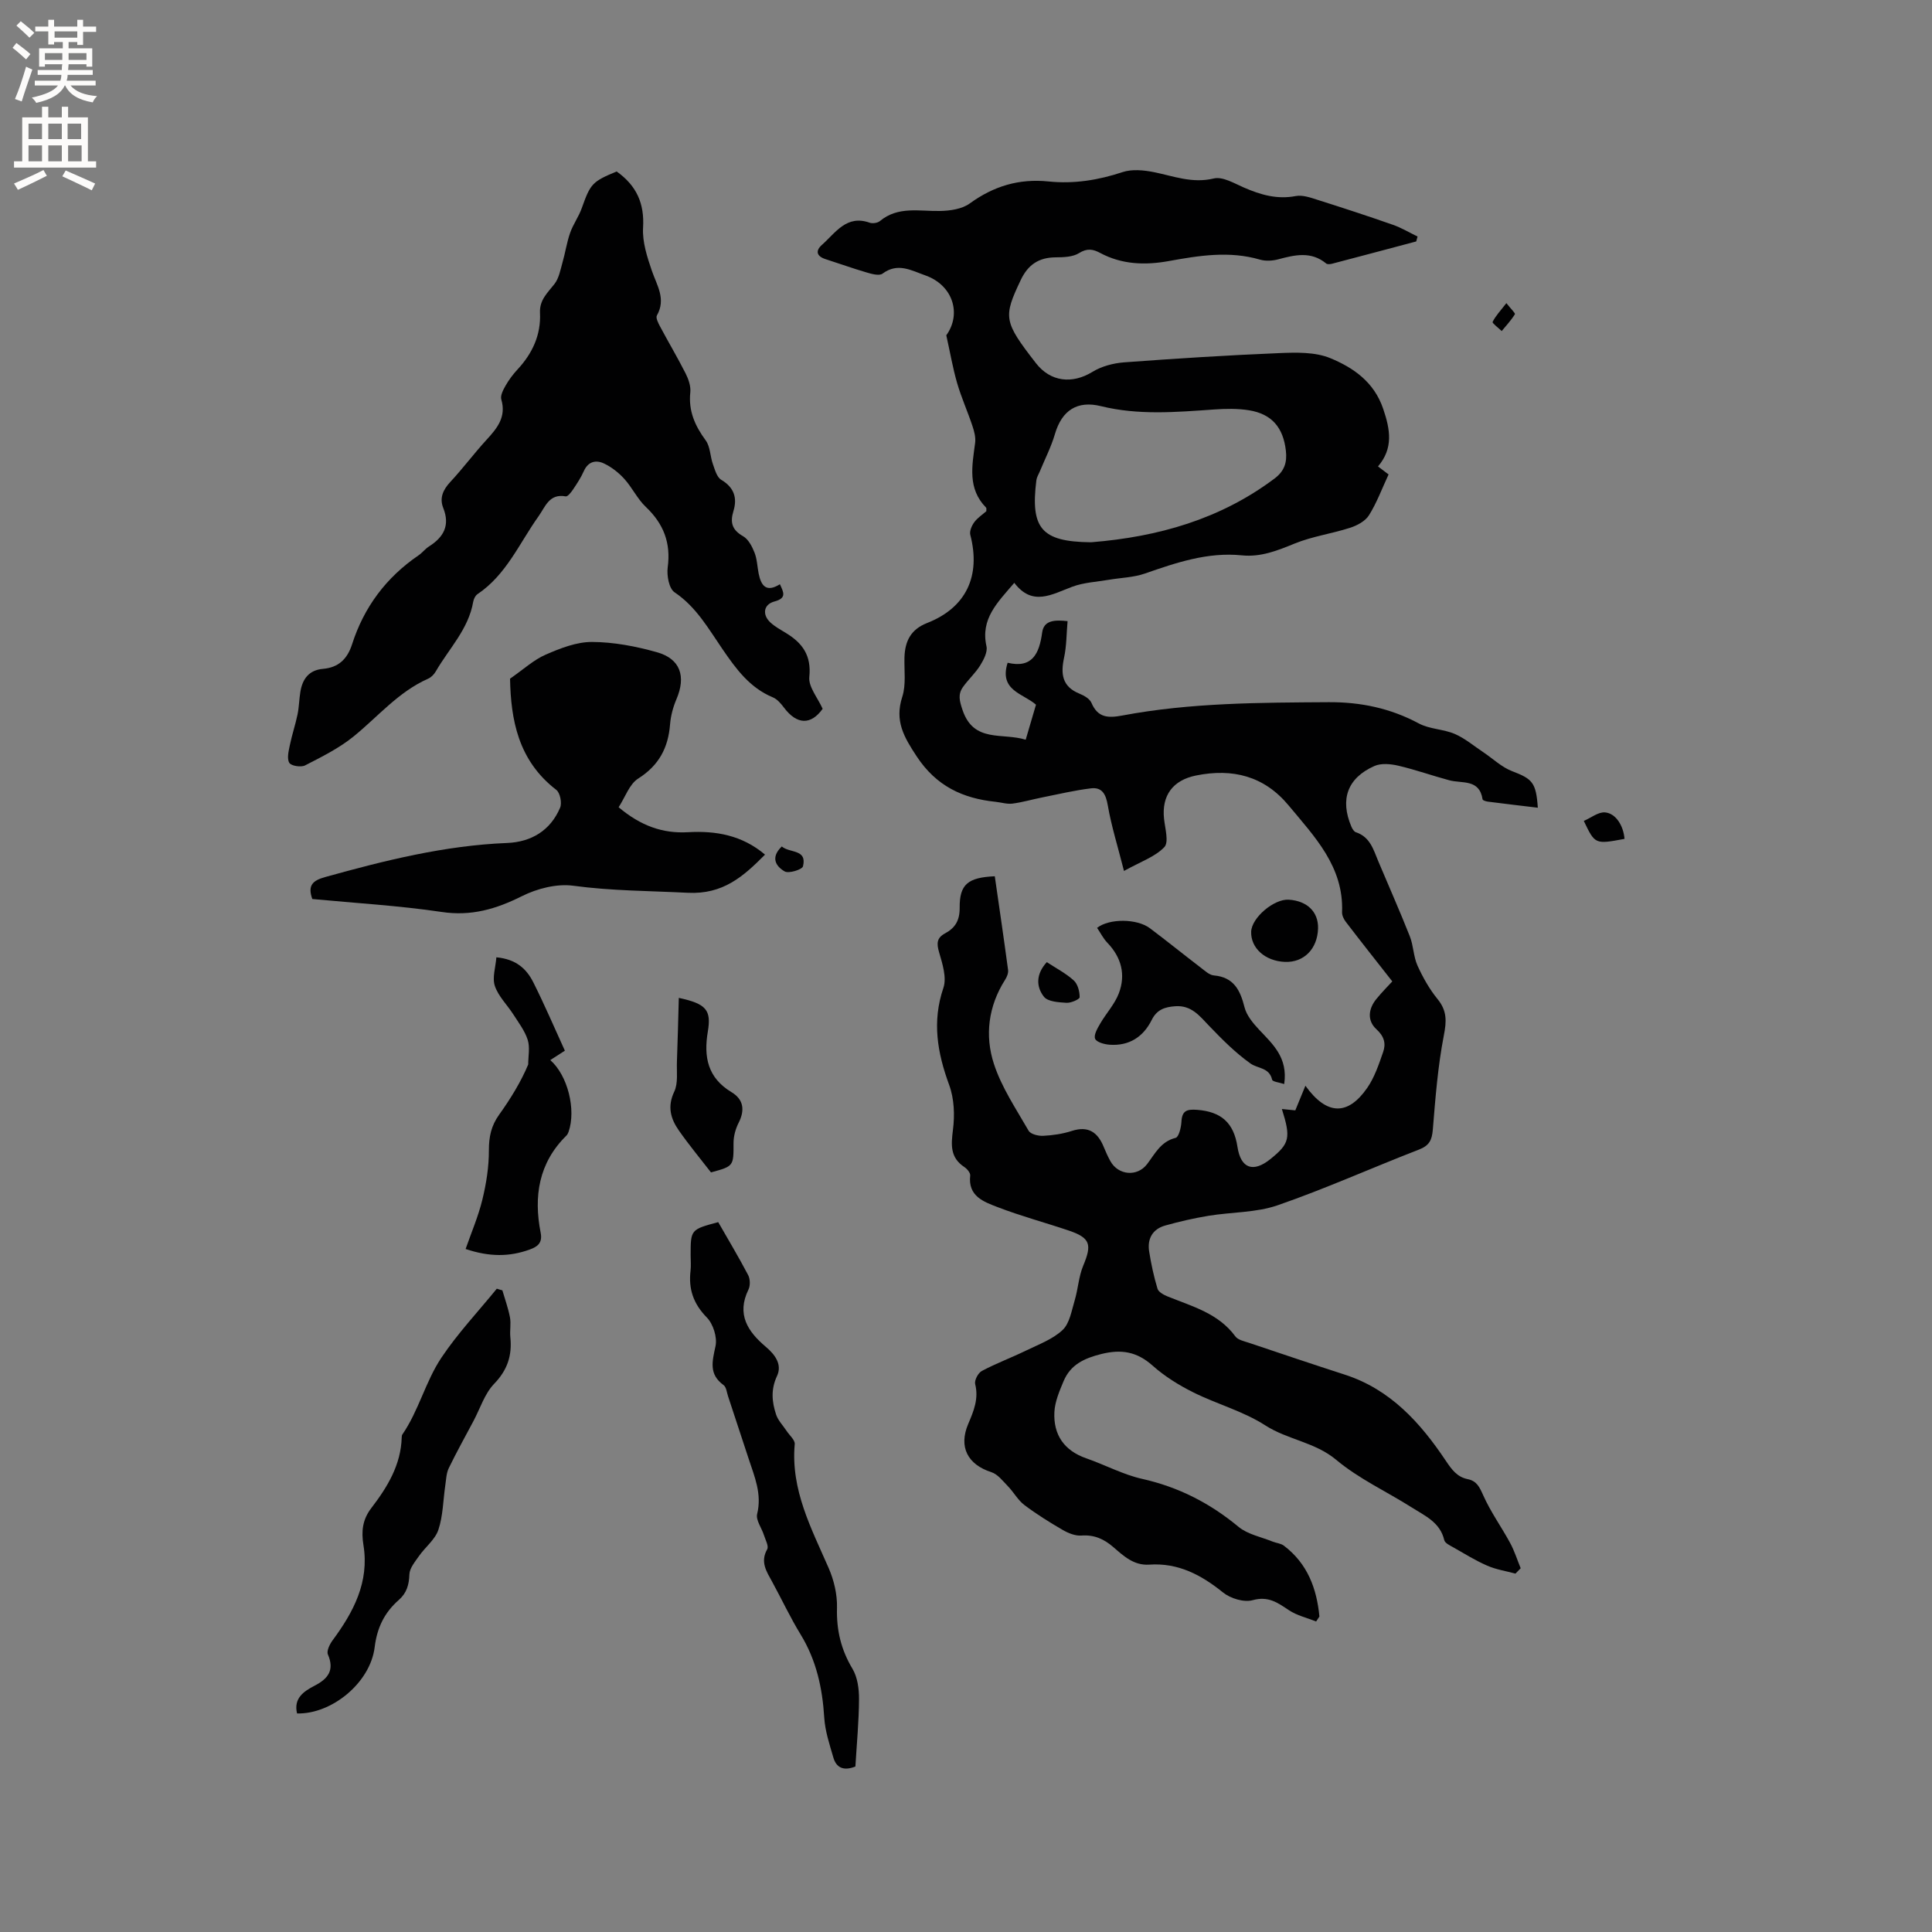
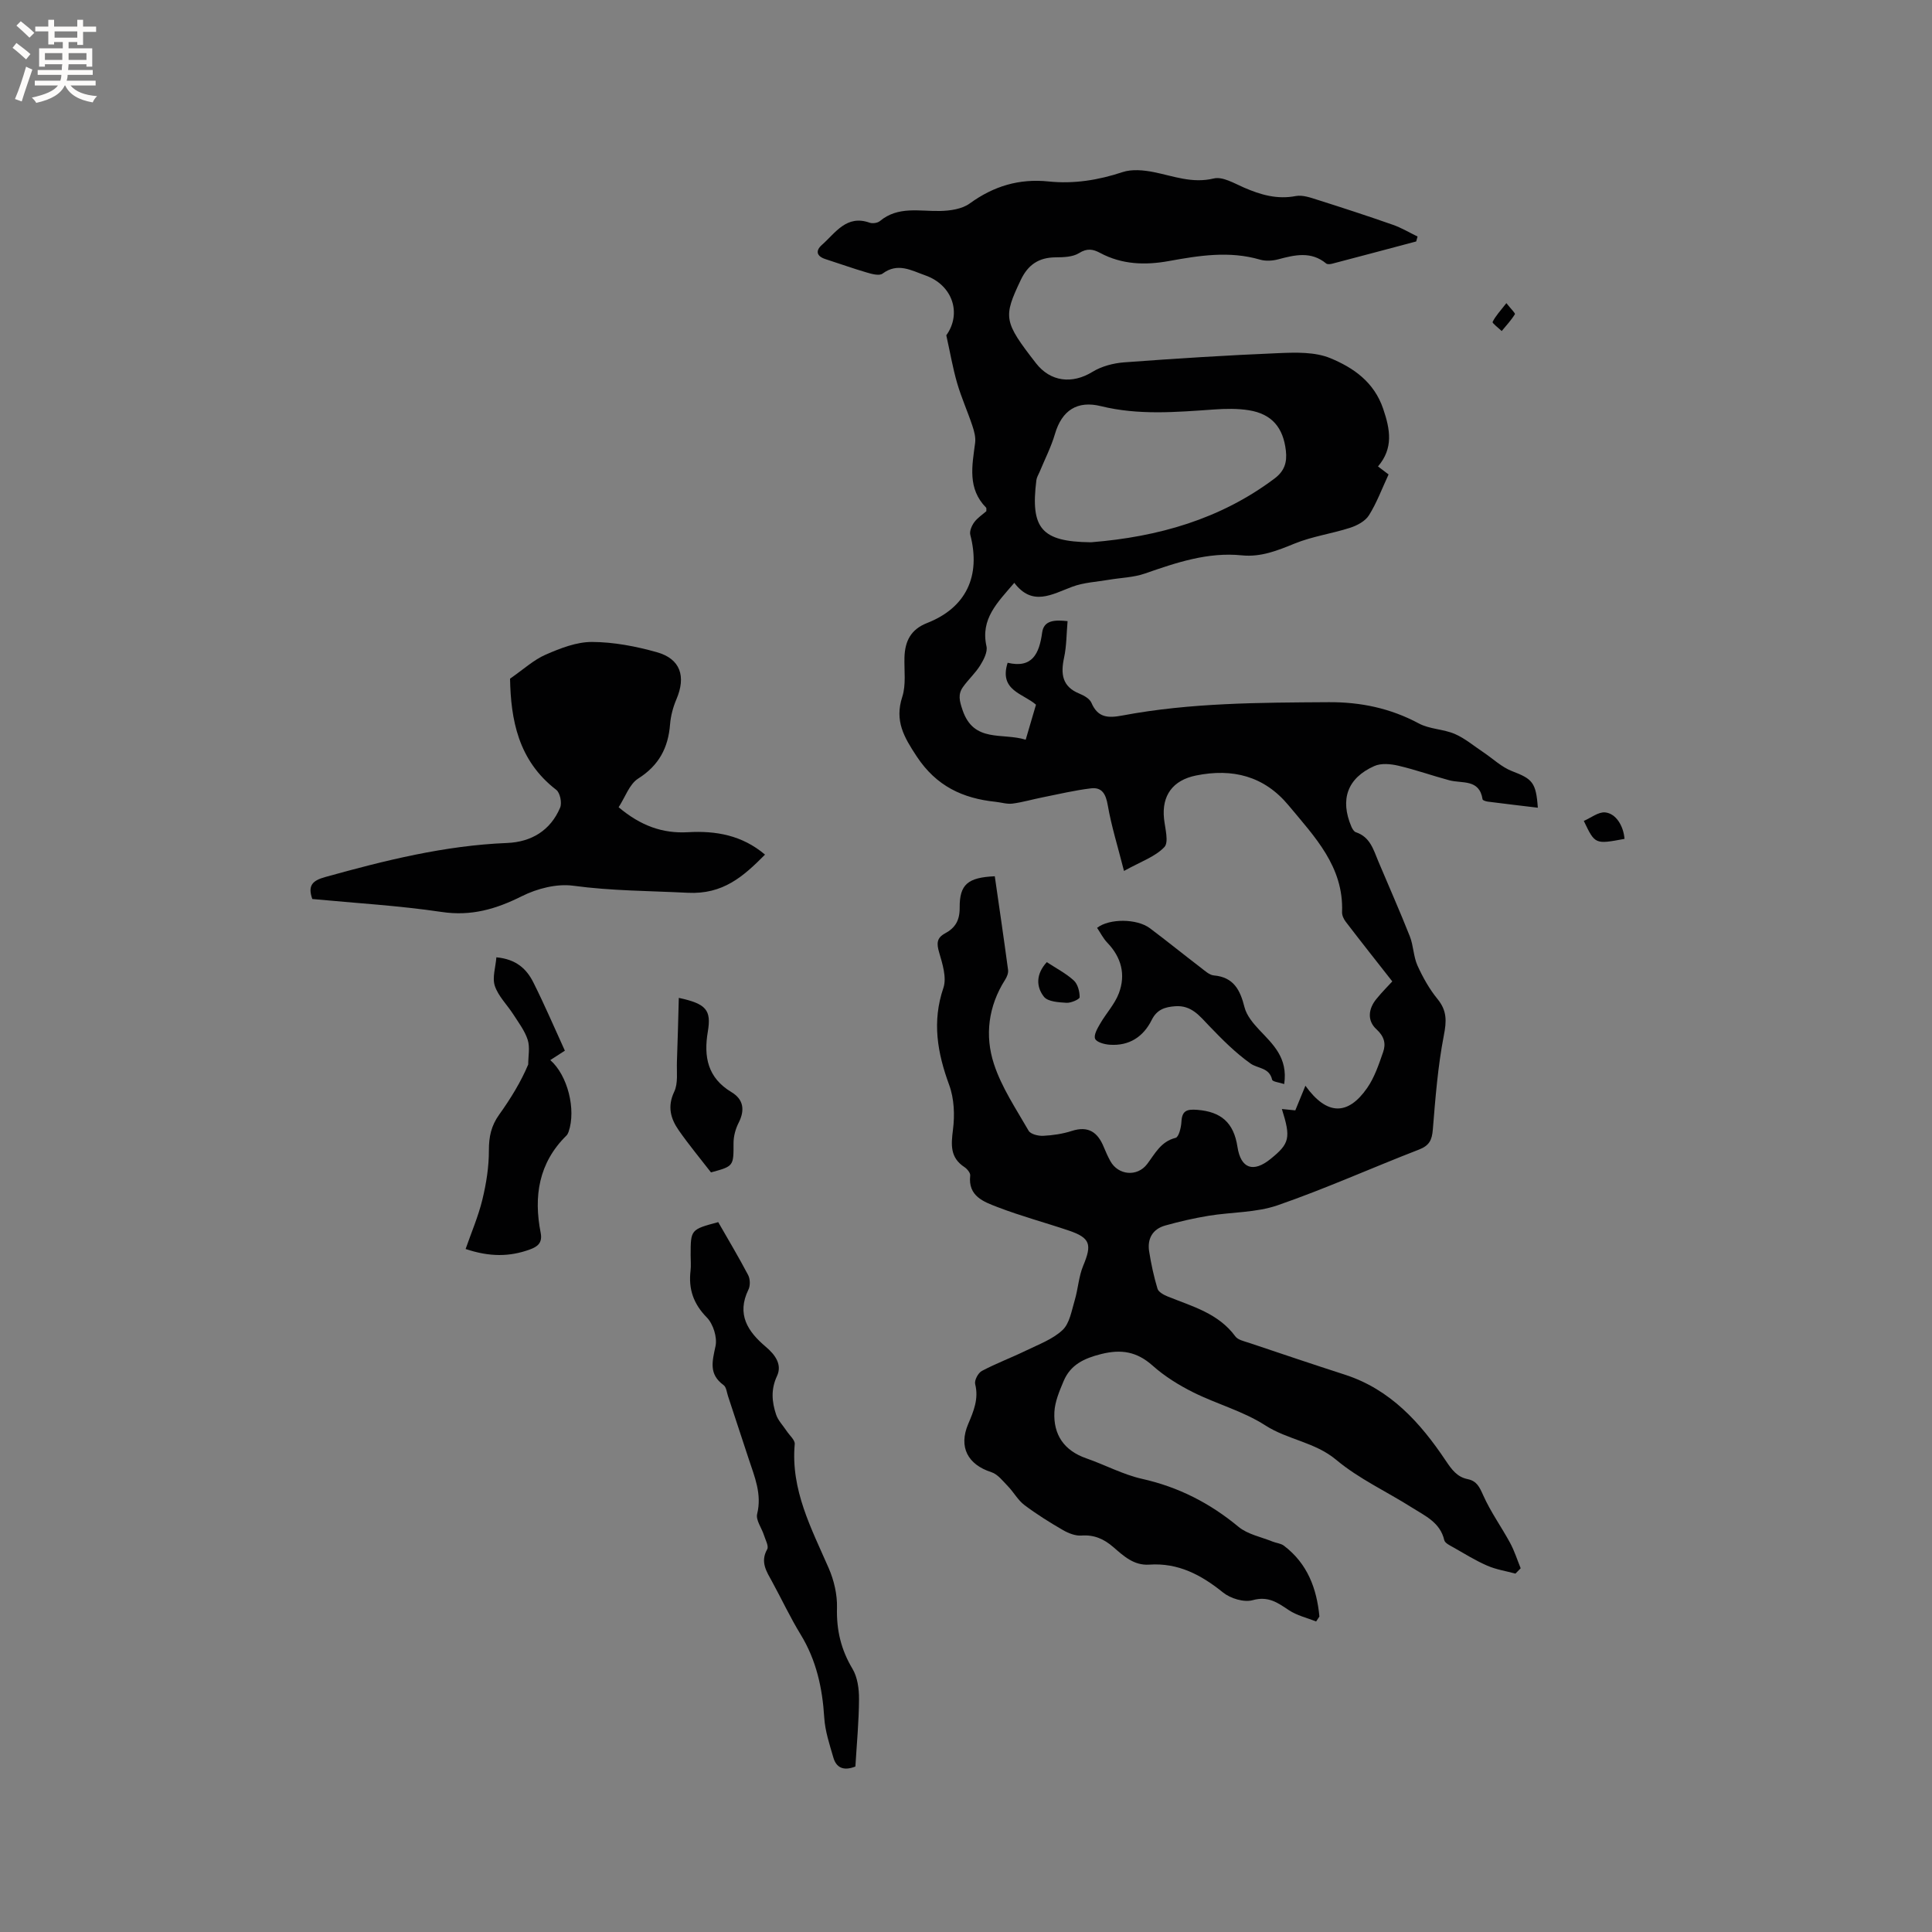
<svg xmlns="http://www.w3.org/2000/svg" enable-background="new 0 0 400 400" viewBox="0 0 400 400">
  <rect x="0" y="0" width="400" height="400" fill="#808080" stroke="none" />
  <g fill="#010102">
    <path d="m313.76 325.8c-1.95-.53-4-.84-5.83-1.64-2.42-1.05-4.69-2.46-6.99-3.77-.72-.41-1.77-.89-1.92-1.52-.85-3.69-4-5.03-6.7-6.75-5.22-3.31-10.97-5.94-15.66-9.87-4.43-3.7-10.05-4.15-14.71-7.15-4.54-2.93-10.01-4.39-14.9-6.83-2.99-1.49-5.93-3.32-8.41-5.53-3.25-2.89-6.45-3.45-10.65-2.4-3.56.89-6.35 2.21-7.78 5.6-.86 2.05-1.8 4.24-1.91 6.41-.23 4.69 2 7.98 6.6 9.58 3.89 1.35 7.61 3.37 11.59 4.26 7.53 1.69 14.02 5.02 19.93 9.92 1.9 1.57 4.67 2.09 7.06 3.06.77.31 1.71.37 2.34.85 4.89 3.71 6.8 8.87 7.35 14.66-.23.34-.45.69-.68 1.03-1.89-.76-3.98-1.23-5.64-2.34-2.34-1.56-4.26-2.97-7.5-2.07-1.8.5-4.59-.35-6.13-1.59-4.53-3.66-9.3-6.18-15.27-5.77-3.2.22-5.32-1.79-7.46-3.64-1.93-1.67-3.96-2.58-6.61-2.38-1.24.09-2.67-.48-3.8-1.13-2.75-1.59-5.46-3.28-7.99-5.19-1.34-1.01-2.2-2.64-3.4-3.88-1.05-1.08-2.11-2.49-3.43-2.92-4.9-1.57-6.84-5.21-4.8-9.99 1.13-2.66 2.2-5.2 1.44-8.24-.2-.78.61-2.32 1.38-2.73 2.96-1.57 6.13-2.75 9.15-4.22 2.61-1.27 5.51-2.33 7.56-4.25 1.47-1.38 1.87-4 2.51-6.13.71-2.37.83-4.95 1.77-7.2 1.84-4.39 1.47-5.75-2.97-7.26-4.91-1.66-9.93-3-14.76-4.86-2.85-1.1-6.16-2.24-5.67-6.54.06-.54-.64-1.38-1.2-1.75-2.97-1.96-2.77-4.56-2.37-7.73.39-3.02.26-6.43-.78-9.26-2.45-6.67-3.58-13.11-1.2-20.11.72-2.13-.2-5-.89-7.37-.54-1.84-.49-2.99 1.24-3.92 2.1-1.13 3.04-2.68 3.02-5.31-.04-4.86 1.72-6.26 7.27-6.51.93 6.44 1.88 12.91 2.75 19.39.09.65-.24 1.46-.62 2.05-3.47 5.46-4.23 11.53-2.31 17.41 1.59 4.88 4.59 9.32 7.18 13.83.41.72 2 1.11 3.01 1.06 1.99-.1 4.04-.4 5.93-1.01 3.46-1.12 5.4.3 6.64 3.37.4.98.84 1.95 1.35 2.88 1.63 2.94 5.57 3.3 7.61.61 1.65-2.17 2.83-4.67 5.9-5.43.65-.16 1.14-2.13 1.2-3.3.12-2.32 1.09-2.67 3.28-2.5 4.92.39 7.55 2.63 8.32 7.65.7 4.58 3.32 5.37 6.83 2.54 3.98-3.21 4.26-4.37 2.37-10.36 1.06.11 2.04.21 2.78.28.71-1.73 1.33-3.24 2.09-5.1 4.42 6.16 8.78 6.23 12.79.46 1.52-2.19 2.41-4.87 3.3-7.43.61-1.73.25-3.23-1.38-4.72-1.95-1.77-1.7-4.23 0-6.29 1.2-1.47 2.55-2.82 3.28-3.62-3.34-4.26-6.52-8.27-9.63-12.34-.43-.55-.8-1.35-.77-2.02.36-9.41-5.68-15.58-11.07-22.08-5.07-6.1-11.6-7.72-19.17-6.19-4.8.97-7.13 4.14-6.62 8.95.21 2 1.04 4.86.06 5.88-1.91 2-4.88 3-8.35 4.93-1.3-5.13-2.62-9.32-3.36-13.61-.4-2.31-1.19-3.77-3.49-3.49-3.39.41-6.74 1.21-10.09 1.88-2.06.41-4.09 1.01-6.16 1.28-1.12.14-2.31-.25-3.46-.37-6.83-.71-12.28-3.24-16.34-9.38-2.66-4.03-4.62-7.37-3.01-12.34.82-2.52.38-5.46.46-8.21.11-3.34 1.3-5.76 4.68-7.09 8.1-3.18 11.16-9.72 8.95-18.26-.2-.76.3-1.9.82-2.61.67-.91 1.69-1.57 2.5-2.28-.02-.35.06-.64-.05-.74-3.89-3.95-2.89-8.68-2.27-13.41.15-1.14-.19-2.41-.57-3.54-.99-2.97-2.29-5.85-3.16-8.85-.9-3.1-1.44-6.31-2.24-9.88 3.21-4.46 1.37-10.39-4.36-12.41-2.9-1.02-5.68-2.71-8.84-.36-.68.51-2.26.07-3.33-.25-2.84-.83-5.63-1.84-8.45-2.74-1.92-.61-2.14-1.76-.75-2.98 2.81-2.48 5.06-6.28 9.87-4.57.6.21 1.62.06 2.1-.33 3.78-3.15 8.18-2.01 12.46-2.1 2.09-.04 4.56-.39 6.16-1.56 4.95-3.59 10.21-5.18 16.32-4.55 5.21.54 10.3-.27 15.32-1.94 1.94-.64 4.35-.41 6.43 0 4.11.82 7.98 2.4 12.45 1.32 1.83-.44 4.22 1 6.24 1.88 3.45 1.5 6.87 2.5 10.73 1.76 1.42-.27 3.09.33 4.56.8 5.22 1.65 10.42 3.35 15.58 5.16 1.76.62 3.39 1.6 5.08 2.42-.09.34-.18.68-.28 1.02-5.8 1.54-11.6 3.09-17.41 4.61-.38.1-.97.16-1.22-.04-3.13-2.59-6.49-1.79-9.94-.87-1.19.32-2.62.4-3.78.06-6.35-1.85-12.6-.84-18.88.3-4.9.89-9.71.73-14.22-1.69-1.47-.79-2.69-1-4.35.04-1.31.82-3.23.87-4.88.88-3.47.03-5.69 1.53-7.19 4.68-3.66 7.72-3.57 8.59 3.14 17.23 3.01 3.88 7.52 4.37 11.7 1.8 1.89-1.16 4.32-1.8 6.56-1.97 10.67-.79 21.35-1.47 32.04-1.91 3.56-.15 7.48-.26 10.64 1.04 4.76 1.97 9.05 4.9 10.95 10.48 1.47 4.31 2.14 8.17-1.07 11.94 1.16.88 1.98 1.49 2.19 1.66-1.38 2.97-2.45 5.88-4.06 8.45-.76 1.22-2.45 2.12-3.9 2.59-3.78 1.22-7.8 1.77-11.45 3.25-3.58 1.46-7.02 2.86-10.96 2.46-7.07-.72-13.57 1.5-20.1 3.77-2.33.81-4.93.86-7.4 1.28-2.56.44-5.26.56-7.65 1.46-4.2 1.57-8.22 4.12-11.97-.82-3.51 4.1-7.03 7.47-5.76 13.14.26 1.18-.58 2.79-1.3 3.95-1 1.61-2.46 2.92-3.56 4.47-1.08 1.53-.75 2.85-.09 4.79 2.32 6.85 8.24 4.62 13.07 6.13.74-2.52 1.41-4.81 2.13-7.25-2.62-2.32-7.71-2.92-5.87-8.68 5.1 1.2 6.55-1.87 7.15-6.28.35-2.54 2.6-2.63 5.26-2.34-.23 2.57-.2 5.11-.72 7.54-.73 3.38-.43 6.01 3.19 7.48.94.38 2.11 1.05 2.47 1.89 1.33 3.11 3.45 3.18 6.39 2.63 14.13-2.66 28.45-2.67 42.75-2.76 6.58-.04 12.77 1.25 18.64 4.4 2.23 1.2 5.09 1.16 7.46 2.18 2.12.92 3.96 2.5 5.92 3.8 1.97 1.32 3.77 3.07 5.93 3.9 4.18 1.6 4.97 2.31 5.33 7.57-3.5-.42-6.92-.82-10.34-1.26-.4-.05-1.07-.26-1.1-.48-.65-4.26-4.23-3.23-6.88-3.94-3.54-.95-7-2.19-10.56-3.02-1.58-.37-3.56-.56-4.97.07-5.58 2.48-7.15 6.92-4.75 12.55.19.45.54 1.03.94 1.16 2.94.97 3.63 3.61 4.64 6.03 2.17 5.17 4.46 10.3 6.52 15.52.76 1.92.74 4.17 1.58 6.04 1.11 2.45 2.47 4.88 4.17 6.96 1.96 2.41 1.87 4.56 1.29 7.52-1.24 6.41-1.75 12.97-2.28 19.5-.18 2.17-.73 3.3-2.87 4.13-9.77 3.78-19.35 8.1-29.23 11.52-4.5 1.56-9.57 1.4-14.36 2.19-3.01.5-6 1.18-8.94 2.01-2.61.73-3.75 2.73-3.33 5.37.41 2.6.97 5.2 1.73 7.72.21.69 1.31 1.28 2.12 1.61 5.08 2.05 10.48 3.47 13.99 8.25.54.74 1.82 1 2.81 1.33 6.62 2.23 13.25 4.46 19.9 6.61 9.4 3.05 15.6 9.94 20.84 17.77 1.27 1.89 2.36 3.4 4.56 3.85 1.91.39 2.46 1.67 3.22 3.36 1.52 3.42 3.76 6.52 5.56 9.84.9 1.66 1.47 3.49 2.19 5.25-.36.35-.72.73-1.08 1.11zm-87.73-213.54c13.75-1.12 26.61-4.75 37.84-13.18 2.06-1.54 2.63-3.34 2.36-5.75-.55-4.8-2.89-7.62-7.65-8.39-2.37-.38-4.85-.33-7.25-.16-7.83.55-15.64 1.22-23.39-.69-4.89-1.21-8.08.85-9.52 5.75-.79 2.7-2.1 5.24-3.18 7.86-.24.57-.6 1.13-.67 1.72-1.26 10.01 1.09 12.71 11.14 12.85.11-.01.21-.01.32-.01z" />
-     <path d="m127.67 35.5c4.17 2.97 5.77 6.66 5.47 11.65-.17 2.91.83 6.01 1.8 8.85 1.05 3.08 3.01 5.88 1.06 9.32-.27.48.28 1.57.65 2.26 1.74 3.27 3.64 6.46 5.31 9.76.59 1.17 1.09 2.63.96 3.89-.41 3.86.97 6.93 3.19 9.95.95 1.29.91 3.28 1.48 4.89.42 1.17.82 2.73 1.74 3.27 2.67 1.59 3.35 3.76 2.52 6.47-.73 2.38-.28 3.91 2 5.21 1.09.62 1.86 2.11 2.36 3.38.54 1.35.57 2.9.86 4.35.5 2.47 1.54 4 4.4 2.21.78 1.69 1.45 2.88-1.13 3.57-2.29.61-2.58 2.77-.79 4.39.93.84 2.07 1.47 3.16 2.13 3.43 2.08 5.31 4.65 4.85 9.11-.21 2.04 1.74 4.3 2.76 6.59-2.41 3.38-5.32 3.34-8.01-.25-.62-.83-1.39-1.74-2.3-2.12-4.77-1.98-7.6-5.86-10.39-9.93-2.92-4.24-5.44-8.79-9.96-11.82-1.15-.77-1.64-3.47-1.42-5.15.69-5.09-.86-9.05-4.54-12.54-1.74-1.65-2.81-3.99-4.44-5.79-1.17-1.29-2.64-2.45-4.21-3.19-1.64-.78-3.27-.45-4.17 1.57-.6 1.35-1.42 2.6-2.25 3.83-.39.58-1.1 1.48-1.5 1.41-3.42-.63-4.22 2.14-5.63 4.12-3.97 5.56-6.67 12.12-12.64 16.12-.46.31-.79 1.02-.89 1.59-.98 5.68-5.03 9.7-7.76 14.43-.35.61-.95 1.21-1.58 1.49-6.17 2.73-10.41 7.9-15.49 12.01-2.99 2.41-6.54 4.17-9.98 5.94-.84.43-2.87.11-3.26-.53-.53-.88-.15-2.41.1-3.62.44-2.15 1.15-4.24 1.6-6.39.32-1.54.33-3.15.59-4.71.44-2.65 1.77-4.49 4.68-4.74 3.2-.28 5.03-2.01 6.02-5.08 2.46-7.69 7.06-13.85 13.76-18.42.78-.53 1.38-1.35 2.18-1.85 3.02-1.92 4.38-4.34 2.94-7.96-.82-2.06-.05-3.77 1.48-5.41 2.6-2.79 4.88-5.87 7.46-8.68 2.21-2.41 4.15-4.73 3.08-8.38-.24-.81.4-2 .89-2.87.68-1.19 1.52-2.32 2.45-3.32 3.09-3.32 4.89-7.16 4.67-11.73-.13-2.69 1.57-4.15 3-5.99.92-1.18 1.22-2.89 1.65-4.41.59-2.04.89-4.18 1.59-6.17.62-1.78 1.8-3.37 2.42-5.15 1.79-5.01 2.12-5.45 7.21-7.56z" />
    <path d="m128.08 167.13c4.59 3.86 9.13 5.47 14.37 5.17 5.76-.33 11.18.61 15.94 4.64-4.48 4.51-8.67 8.27-16.01 7.9-7.91-.4-15.79-.39-23.7-1.46-3.41-.46-7.47.58-10.62 2.16-5.36 2.68-10.49 4.19-16.63 3.27-8.88-1.32-17.87-1.83-26.77-2.68-1.01-2.83.08-3.82 2.64-4.54 12.36-3.44 24.76-6.54 37.68-7.06 5-.2 8.98-2.56 10.99-7.32.41-.98-.01-3.07-.8-3.68-7.94-6.1-9.41-14.63-9.57-23.02 2.79-1.93 4.9-3.9 7.39-4.98 3.03-1.32 6.39-2.64 9.6-2.62 4.48.02 9.06.9 13.4 2.12 4.9 1.37 6.08 5.02 4.05 9.76-.69 1.62-1.17 3.42-1.31 5.17-.38 4.87-2.31 8.52-6.61 11.24-1.81 1.15-2.67 3.83-4.04 5.93z" />
    <path d="m177.1 365.74c-2.52 1-3.97.18-4.56-1.85-.79-2.72-1.72-5.5-1.89-8.29-.38-6.13-1.64-11.89-4.89-17.2-2.15-3.51-3.9-7.27-5.88-10.89-1.16-2.13-2.54-4.1-1.04-6.75.36-.64-.36-1.94-.67-2.92-.47-1.49-1.72-3.12-1.41-4.39 1.02-4.15-.54-7.71-1.75-11.4-1.41-4.32-2.84-8.64-4.27-12.96-.27-.8-.36-1.91-.93-2.32-3.11-2.26-2.34-4.92-1.67-8.07.39-1.81-.48-4.58-1.79-5.92-2.79-2.84-3.83-5.89-3.38-9.69.12-1.04.02-2.12.02-3.18 0-5.35 0-5.35 5.71-6.88 2.06 3.6 4.23 7.22 6.19 10.95.43.81.47 2.19.07 3.01-2.51 5.13-.14 8.7 3.59 11.85 1.94 1.64 3.43 3.68 2.32 6.05-1.3 2.78-1.06 5.35-.19 7.97.41 1.25 1.45 2.29 2.2 3.43.59.9 1.74 1.86 1.66 2.7-.85 9.47 3.44 17.44 7.03 25.67 1.1 2.52 1.79 5.47 1.72 8.2-.13 4.62.83 8.68 3.21 12.65 1.04 1.74 1.36 4.15 1.35 6.25-.02 4.62-.47 9.27-.75 13.98z" />
-     <path d="m104.01 267.15c.54 1.86 1.21 3.69 1.57 5.58.25 1.33-.06 2.76.08 4.12.39 3.77-.59 6.79-3.35 9.65-1.97 2.04-2.89 5.09-4.28 7.7-1.72 3.25-3.52 6.46-5.12 9.77-.51 1.06-.54 2.36-.72 3.56-.45 3.08-.46 6.3-1.43 9.2-.67 2.02-2.7 3.56-3.99 5.4-.83 1.19-1.96 2.52-2.01 3.82-.07 2.17-.56 3.87-2.19 5.3-2.95 2.59-4.5 5.7-5 9.79-.91 7.39-8.93 13.9-16.07 13.71-.74-3.13 1.34-4.55 3.61-5.73 2.77-1.43 4.2-3.19 2.78-6.48-.31-.71.36-2.1.95-2.9 4.35-5.88 7.65-12.09 6.41-19.73-.46-2.84-.23-5.27 1.64-7.7 3.29-4.29 6.12-8.9 6.28-14.59.01-.21.02-.46.13-.62 3.41-4.95 4.79-10.98 8.09-15.91 3.38-5.05 7.61-9.54 11.47-14.28.38.13.77.24 1.15.34z" />
-     <path d="m96.4 258.59c1.2-3.44 2.63-6.76 3.47-10.22.81-3.33 1.36-6.8 1.35-10.21-.01-2.79.48-5.09 2.11-7.36 2.4-3.35 4.55-6.87 6.03-10.41 0-1.71.39-3.54-.1-5.09-.6-1.89-1.9-3.58-2.99-5.29-1.27-1.98-3.1-3.74-3.82-5.89-.57-1.71.16-3.86.32-5.92 4.17.39 6.28 2.47 7.64 5.17 2.32 4.61 4.35 9.37 6.54 14.16-1.07.69-2.03 1.31-3.02 1.95 3.6 3.15 5.38 10.24 3.79 14.85-.1.28-.25.58-.45.78-5.75 5.66-6.81 12.59-5.33 20.13.41 2.09-.64 2.88-2.29 3.47-4.12 1.49-8.24 1.56-13.25-.12z" />
+     <path d="m96.4 258.59c1.2-3.44 2.63-6.76 3.47-10.22.81-3.33 1.36-6.8 1.35-10.21-.01-2.79.48-5.09 2.11-7.36 2.4-3.35 4.55-6.87 6.03-10.41 0-1.71.39-3.54-.1-5.09-.6-1.89-1.9-3.58-2.99-5.29-1.27-1.98-3.1-3.74-3.82-5.89-.57-1.71.16-3.86.32-5.92 4.17.39 6.28 2.47 7.64 5.17 2.32 4.61 4.35 9.37 6.54 14.16-1.07.69-2.03 1.31-3.02 1.95 3.6 3.15 5.38 10.24 3.79 14.85-.1.28-.25.58-.45.78-5.75 5.66-6.81 12.59-5.33 20.13.41 2.09-.64 2.88-2.29 3.47-4.12 1.49-8.24 1.56-13.25-.12" />
    <path d="m265.88 224.44c-1.02-.34-2.4-.47-2.5-.9-.58-2.54-2.95-2.28-4.46-3.34-3.12-2.21-5.88-4.99-8.54-7.76-2.01-2.09-3.69-4.35-7.05-4.11-2.16.15-3.81.69-4.87 2.82-1.75 3.53-4.69 5.43-8.7 5.15-1.09-.07-2.74-.52-3.03-1.24-.32-.79.5-2.18 1.07-3.16 1.23-2.12 3-4.01 3.85-6.26 1.45-3.84.53-7.42-2.38-10.45-.86-.89-1.43-2.06-2.13-3.09 2.52-1.97 8.26-1.94 10.95.09 3.55 2.67 7.01 5.47 10.54 8.17.83.63 1.75 1.51 2.68 1.59 4.15.37 5.46 3.05 6.36 6.61.43 1.69 1.76 3.28 3 4.61 2.84 3.02 6.02 5.79 5.21 11.27z" />
    <path d="m140.54 206.6c5.68 1.22 6.76 2.51 6.01 6.97-.89 5.25-.04 9.58 4.9 12.55 2.47 1.48 2.82 3.68 1.49 6.31-.65 1.27-1.07 2.81-1.07 4.23.01 4.75.06 4.8-4.67 6.07-2.19-2.83-4.55-5.67-6.66-8.69-1.68-2.41-2.42-4.92-.95-8.01.84-1.76.48-4.13.56-6.23.16-4.26.26-8.53.39-13.2z" />
-     <path d="m266 199.15c-4.07-.18-7.05-2.85-6.96-6.23.07-2.89 4.71-6.85 7.79-6.65 3.82.25 6.14 2.53 6.06 5.94-.12 4.26-2.94 7.11-6.89 6.94z" />
    <path d="m216.73 199.2c1.98 1.3 3.99 2.34 5.59 3.8.82.75 1.22 2.29 1.21 3.47 0 .41-1.79 1.21-2.72 1.15-1.62-.1-3.85-.22-4.67-1.25-1.63-2.06-1.69-4.69.59-7.17z" />
    <path d="m336.34 173.68c-6.11 1.14-6.11 1.14-8.43-3.72 1.48-.63 3.01-1.89 4.41-1.76 2.24.21 3.8 2.77 4.02 5.48z" />
-     <path d="m161.86 175.25c1.62 1.42 5.28.49 4.39 4.11-.17.68-2.94 1.54-3.79 1.06-1.69-.97-3.08-2.78-.6-5.17z" />
    <path d="m311.88 62.76c.94 1.2 1.89 2.09 1.76 2.3-.77 1.25-1.79 2.34-2.73 3.48-.66-.65-2-1.63-1.88-1.89.62-1.26 1.63-2.32 2.85-3.89z" />
  </g>
  <path d="m2.6 9.9.8-1c.9.7 1.9 1.4 2.9 2.3l-.9 1.1c-1.1-1-2-1.8-2.8-2.4zm.5 10.6c.9-2.1 1.6-4.3 2.3-6.7.4.2.8.4 1.3.6-.7 2.1-1.5 4.3-2.2 6.6zm.3-15.2.9-.9c1 .8 2 1.6 2.8 2.4l-1 1c-.9-.9-1.8-1.7-2.7-2.5zm12.6-1.2h1.2v1.4h2.7v1.1h-2.7v2.7h-1.2v-.6h-1.8v1.3h4.9v3.8h-1.2v-.5h-3.7c0 .4-.1.9-.1 1.2h5.1v1h-5.2c0 .5-.1.9-.2 1.2h6v1h-5.2c1.1 1.3 2.9 2 5.5 2.2-.4.4-.7.8-.9 1.3-2.9-.5-4.8-1.6-5.7-3.5h-.1c-.8 1.7-2.7 2.9-5.9 3.6-.2-.4-.6-.8-.9-1.1 2.8-.6 4.6-1.4 5.4-2.5h-4.8v-1h5.3c.1-.3.2-.7.2-1.2h-4.9v-1h5c0-.4 0-.8.1-1.2h-3.6v.5h-1.2v-3.8h4.9v-1.3h-1.8v.5h-1.2v-2.7h-2.7v-1h2.7v-1.4h1.2v1.4h4.8zm-6.7 8.3h3.6c0-.4 0-.9 0-1.4h-3.6zm1.9-4.6h4.8v-1.3h-4.7v1.3zm6.7 3.2h-3.7v1.4h3.7z" fill="#fcfbfa" />
-   <path d="m8.7 22.1h1.3v2.2h2.8v-2.2h1.3v2.2h4.1v9.1h1.7v1.3h-17v-1.3h1.7v-9.1h4.1zm.3 13.1.7 1.2c-1.8.9-3.8 1.9-6 2.9-.2-.4-.5-.8-.8-1.3 2.3-1 4.4-1.9 6.1-2.8zm-3.1-6.4h2.8v-3.2h-2.8zm0 4.6h2.8v-3.3h-2.8zm4.1-4.6h2.8v-3.2h-2.8zm0 4.6h2.8v-3.3h-2.8zm3.6 1.9c2.1.9 4.1 1.8 6.1 2.7l-.7 1.4c-2.2-1.1-4.2-2-6.1-2.9zm3.2-9.7h-2.8v3.2h2.8zm-2.7 7.8h2.8v-3.3h-2.8z" fill="#fcfbfa" />
</svg>